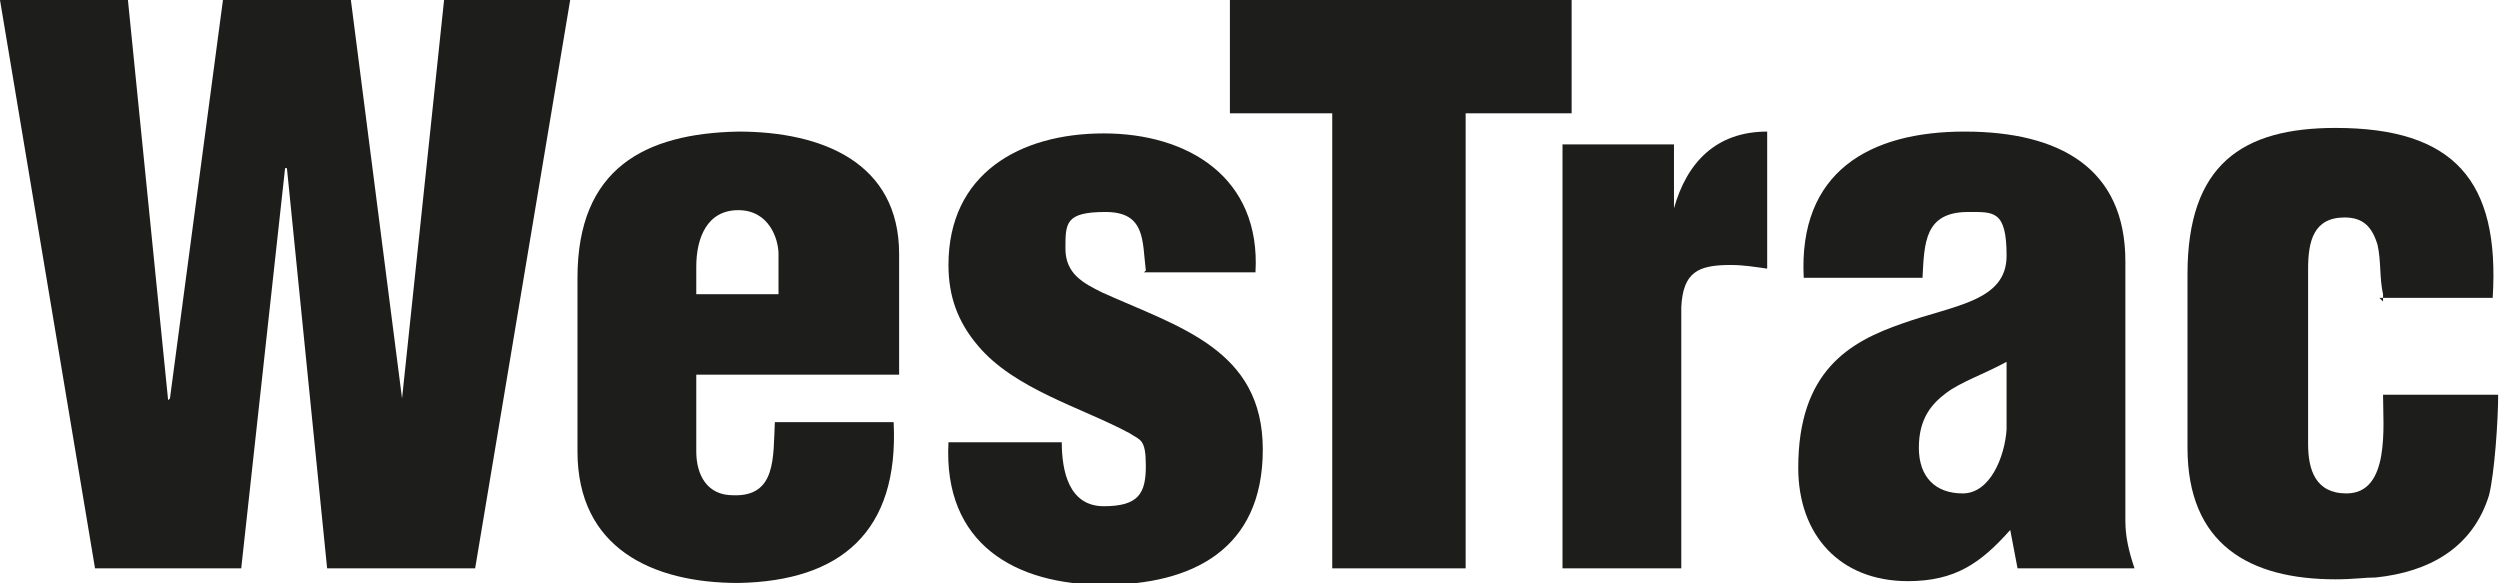
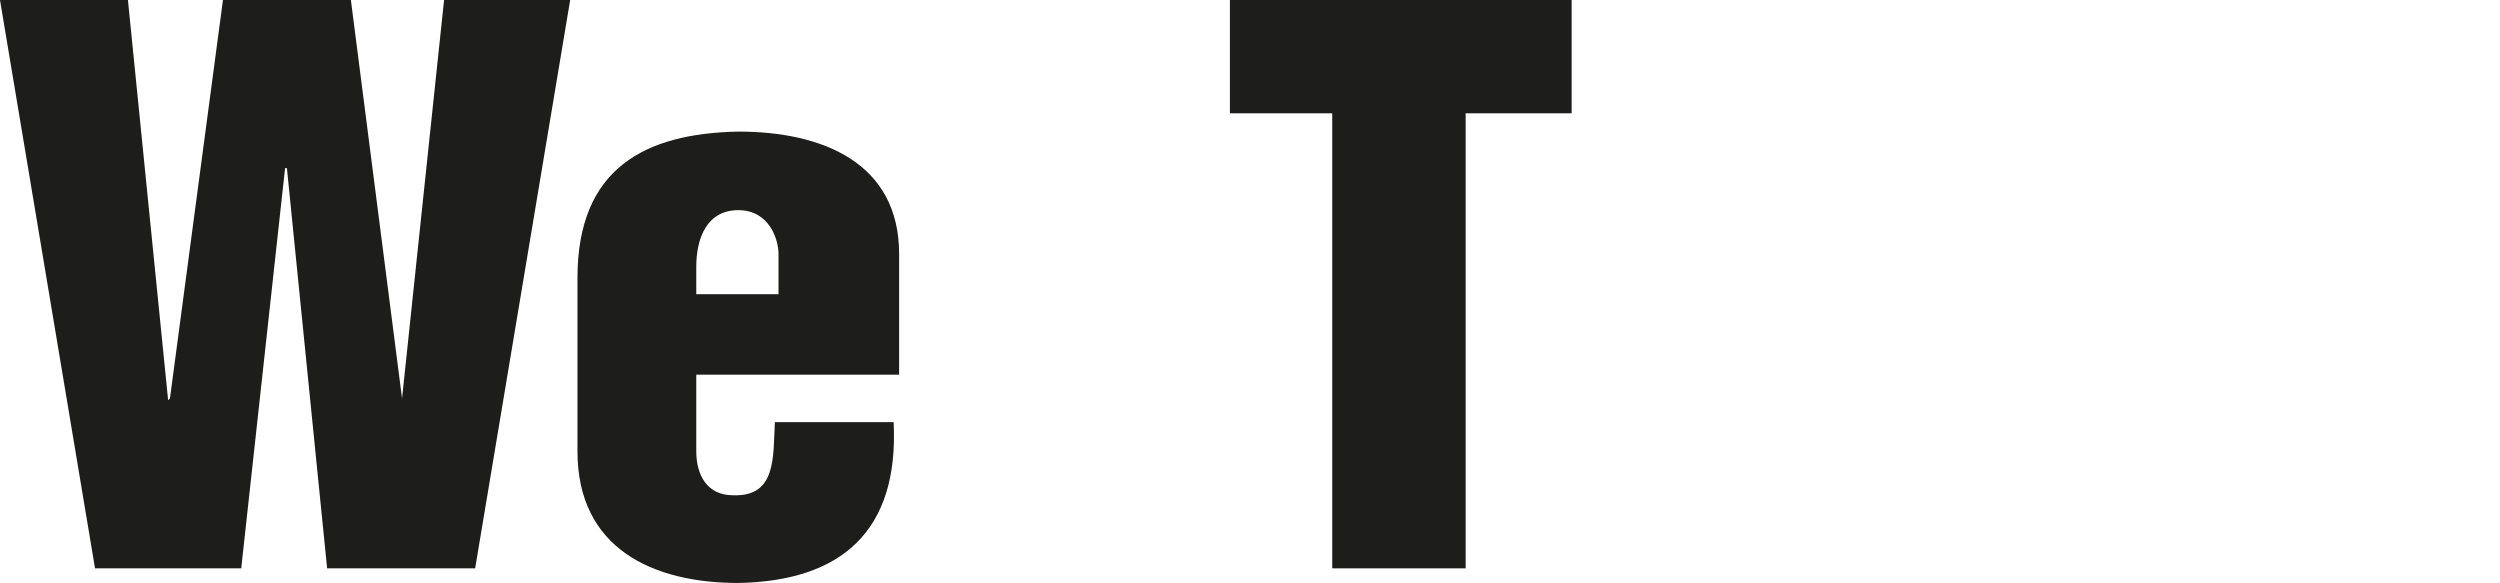
<svg xmlns="http://www.w3.org/2000/svg" id="Layer_1" version="1.1" viewBox="0 0 136.8 31.9" width="136.8" height="31.9">
  <defs>
    <style>
      .st0 {
        fill: none;
      }

      .st1 {
        clip-path: url(#clippath-1);
      }

      .st2 {
        fill: #1d1d1b;
      }

      .st3 {
        clip-path: url(#clippath);
      }
    </style>
    <clipPath id="clippath">
      <rect class="st0" x="0" width="136.8" height="31.9" />
    </clipPath>
    <clipPath id="clippath-1">
-       <rect class="st0" x="0" width="136.8" height="31.9" />
-     </clipPath>
+       </clipPath>
  </defs>
  <polygon class="st2" points="24.3 0 22 21.8 22 21.8 19.2 0 12.2 0 9.3 21.8 9.2 21.9 7 0 0 0 5.2 31.1 13.2 31.1 15.6 9.2 15.7 9.2 17.9 31.1 26 31.1 31.2 0 24.3 0" />
  <g class="st3">
    <path class="st2" d="M42.6,16.2v-2.3c0-.8-.5-2.4-2.2-2.4s-2.3,1.5-2.3,3.1v1.5h4.5ZM38.1,20.6v4.1c0,1.3.6,2.4,2,2.4,2.4.1,2.2-2.1,2.3-4h6.5c.3,6-2.9,8.7-8.5,8.8-4.7,0-8.8-1.9-8.8-7.2v-9.5c0-6,3.7-7.9,8.8-8,4.6,0,8.8,1.7,8.8,6.7v6.6h-11.1Z" />
-     <path class="st2" d="M62.7,14.8c-.2-1.6,0-3.2-2.2-3.2s-2.2.6-2.2,2,1,1.9,2,2.4c4.2,1.9,8.8,3.1,8.8,8.6s-3.9,7.4-8.7,7.4-8.8-2.2-8.5-7.8h6.2c0,1.6.4,3.5,2.3,3.5s2.3-.7,2.3-2.2-.3-1.4-.9-1.8c-2.6-1.4-6.3-2.4-8.3-4.8-1.1-1.3-1.6-2.7-1.6-4.4,0-5,3.9-7.2,8.5-7.2s8.6,2.4,8.3,7.6h-6.1Z" />
  </g>
  <polygon class="st2" points="67.3 0 67.3 6.2 72.9 6.2 72.9 31.1 80.2 31.1 80.2 6.2 86 6.2 86 0 67.3 0" />
  <g class="st1">
    <path class="st2" d="M91.6,7.9v3.5h0c.7-2.5,2.3-4.2,5.1-4.2v7.5c-.7-.1-1.3-.2-2-.2-1.8,0-2.6.4-2.7,2.3v14.3h-6.5V7.9h6.1Z" />
    <path class="st2" d="M109.8,19.8c-1.3.7-2.5,1.1-3.3,1.7-.8.6-1.5,1.4-1.5,3s.9,2.5,2.4,2.5,2.3-2,2.4-3.5v-3.7ZM110,29c-1.6,1.8-3,2.8-5.6,2.8-3.7,0-6-2.5-6-6.2,0-5.3,2.8-6.9,5.7-7.9,2.8-1,5.7-1.2,5.7-3.7s-.7-2.4-2.1-2.4c-2.4,0-2.4,1.7-2.5,3.6h-6.5c-.3-5.8,3.6-8,8.8-8s8.8,2,8.8,7.1v14.2c0,.9.2,1.7.5,2.6h-6.4l-.4-2.1Z" />
    <path class="st2" d="M130.4,16.5v-.4c-.2-.9-.1-1.8-.3-2.7-.3-1-.8-1.5-1.8-1.5-1.7,0-2,1.3-2,2.8v9.6c0,1.4.4,2.7,2.1,2.7,2.4,0,2-3.7,2-5.4h6.3c0,1.4-.2,4.3-.5,5.5-.9,2.9-3.3,4.2-6.2,4.5-.6,0-1.2.1-2.2.1-4.7,0-8.1-1.9-8.1-7.2v-9.5c0-6,3-8,8.1-8,6.5,0,9,2.9,8.6,9.3h-6.2Z" />
  </g>
</svg>